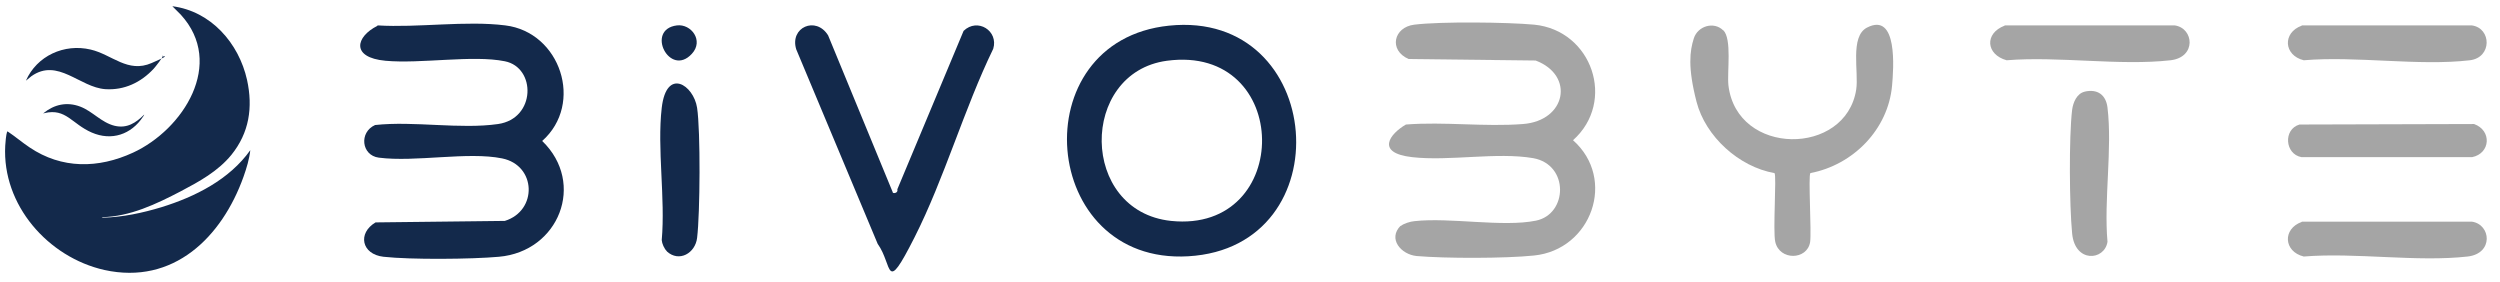
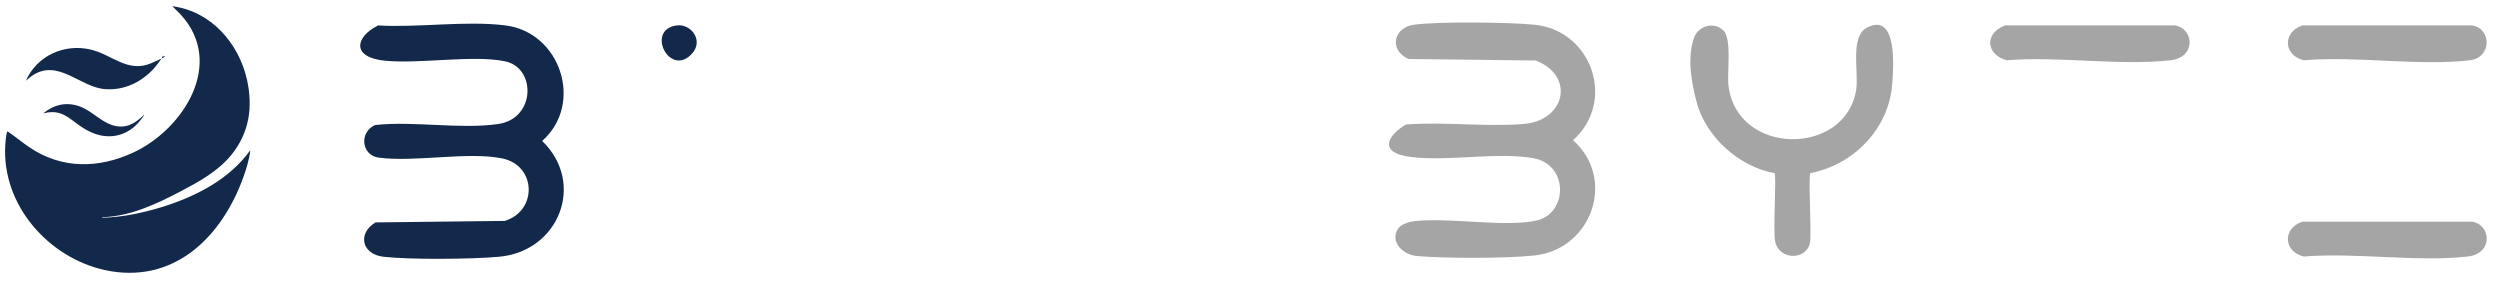
<svg xmlns="http://www.w3.org/2000/svg" id="Layer_1" version="1.1" viewBox="0 0 1003.8 113.2">
  <defs>
    <style>
      .st0 {
        fill: #a5a5a5;
      }

      .st1 {
        fill: #13294b;
      }
    </style>
  </defs>
  <path class="st1" d="M151.6,10.2c16.2,1,35.5-2,51.3,0,22.1,2.7,31.7,31.4,14.8,46.4,17.6,17,6.7,44.4-17.4,46.5-11.1,1-35.4,1.2-46.3,0-8.9-1-10.5-9.5-3.2-13.8l51.9-.6c13.2-4.1,12.7-22.3-1.1-25.1s-34.8,1.6-49.5-.3c-7-.9-8-10.2-1.5-13.1,15.6-1.7,34.2,1.8,49.4-.4s15.3-22.7,2.7-25.2c-12.8-2.6-33.8,1.1-47.9-.2s-11.9-9.7-3.3-14Z" />
  <path class="st0" d="M562.4,90.8c1-1,4-1.9,5.5-2,14.3-1.6,35.5,2.5,48.8-.2,12.8-2.6,13.4-22.5-1.1-25.1-14.6-2.5-33.7,1.3-48.6-.4s-8.9-9.4-2.5-13.1c15.3-1.2,31.8,1,47-.2,17.3-1.3,20.9-19.5,5.1-25.5l-51-.6c-8.1-3.5-6.1-12.8,2.3-13.8,10.6-1.3,37.2-1,48.1,0,23.3,2.3,33,30.9,15.6,46.4,17.6,15.6,7.4,44-15.7,46.3-11.6,1.2-35.5,1.2-47.1.2-6.2-.6-11.7-6.9-6.4-12.2Z" />
-   <path class="st1" d="M469.4,10.3c62.9-6.5,70.2,89,7.7,92.6-59.8,3.5-67-86.5-7.7-92.6ZM468.5,24.4c-35.2,4.8-35.1,60.4,1.7,64.3,49.2,5.1,48.8-71.1-1.7-64.3Z" />
-   <path class="st1" d="M358.4,77.3c.4.5,2.3.2,1.9-1.3l26.6-63.6c5.6-5.4,14.1,0,11.9,7.2-11.7,24.1-19.6,52-31.6,75.7s-8.6,11.2-14.8,2.6l-32.7-78.1c-2.7-8.8,7.9-13.5,12.8-5.6l26,63.1Z" />
  <path class="st0" d="M691.9,12.1c3.6,3.5,1.5,16.8,2.1,22.2,3.4,28.5,47.1,28.5,51.3,1.7,1.1-7-2.6-21.3,4.3-24.9,12.5-6.5,10.7,16.6,10.1,23.3-1.6,17.6-15.6,31.8-32.8,35.1-.9,1,.5,23.6-.1,27.7-1.2,7.3-12.3,7.5-14-.1-1-4.3.6-26.6-.3-27.6-14.3-2.5-27.7-14.7-31.3-28.6s-2.7-20.5-1.1-25.5,8.1-6.9,11.8-3.2Z" />
  <path class="st0" d="M924.2,10.2h68.3c7.9,1.1,8.2,12.9-.8,14-20.6,2.4-45.7-1.8-66.7,0-8.1-2-8.6-11.1-.8-13.9Z" />
  <path class="st0" d="M924.2,89h68.3c7.7,1.1,8.8,12.8-1.7,14-20.4,2.3-45-1.7-65.8,0-8.1-2-8.6-11.1-.8-13.9Z" />
-   <path class="st0" d="M923.3,50l70.1-.2c7.2,2.6,6.6,11.8-.8,13.3h-68.5c-6.7-1.2-7.4-11.2-.8-13.1Z" />
  <path class="st0" d="M804.9,10.2h68.3c7.7,1.1,8.8,12.8-1.7,14-20.4,2.3-45-1.7-65.8,0-8.3-2.3-9-10.8-.8-13.9Z" />
-   <path class="st0" d="M837,36.8c5.2-1.2,8.6,1.3,9.2,6.4,2,16.6-1.5,37,0,53.9-1.2,7.6-13.1,8.6-14.2-3.4-1.1-11.3-1.3-38.6,0-49.6.4-3,1.9-6.6,5.1-7.3Z" />
-   <path class="st1" d="M267.8,100.9c-1.1-1-2-3.1-2.1-4.5,1.5-16.8-1.9-36.7,0-53.1s12.8-9.2,14.2,0c1.4,9.2,1.2,42.5,0,52.2-.7,6.1-7.2,10-12.2,5.4Z" />
  <path class="st1" d="M271.8,10.2c5.7-.7,10.9,6.1,6,11.4-8.9,9.7-18.8-9.8-6-11.4Z" />
  <g>
    <path class="st1" d="M40.8,87.2l.5.2c8-.2,15.9-1.9,23.5-4.2,13.6-4.2,27.3-11.1,35.7-22.9-.4,3.6-1.5,7.2-2.7,10.6-8.7,24.4-28.2,43.6-55.9,37.5C19.3,103.3.8,82.3,2.1,58.5c0-.9.4-4.7.7-5.4s.2-.3.3-.3c3,2,5.8,4.4,8.8,6.4,12.9,8.7,27.6,8.5,41.5,2.1,20.2-9.3,37.1-35.8,19.2-55.4l-3.4-3.4c15.5,2,26.7,14.8,30,29.6,2.4,11,.9,21.2-6.3,30.1-5.4,6.6-12.9,10.7-20.3,14.6-9.8,5.1-20.4,10.2-31.7,10.4Z" />
    <g>
      <path class="st1" d="M65.4,22.3c.3.4-3.2,4.8-3.7,5.3-5.1,5.5-11.8,8.7-19.4,8.2-10.3-.7-19.1-12.7-29.7-5.2l-2.2,1.8c4.4-10,15.4-15,26-12.5,8.6,2,14.9,9.6,24.5,5.4s3.1-1.9,4.5-3Z" />
      <path class="st1" d="M57.9,45.9c0,.4-.3.7-.5,1-4.7,7.1-12.6,9.8-20.6,6.3s-10.3-9.8-18.9-7.8c-.2,0-.4.4-.4,0,4.3-3.5,9.4-4.6,14.7-2.6,5,1.9,8.5,6.4,13.8,7.7,5,1.2,8.6-1.2,11.9-4.5Z" />
    </g>
  </g>
</svg>